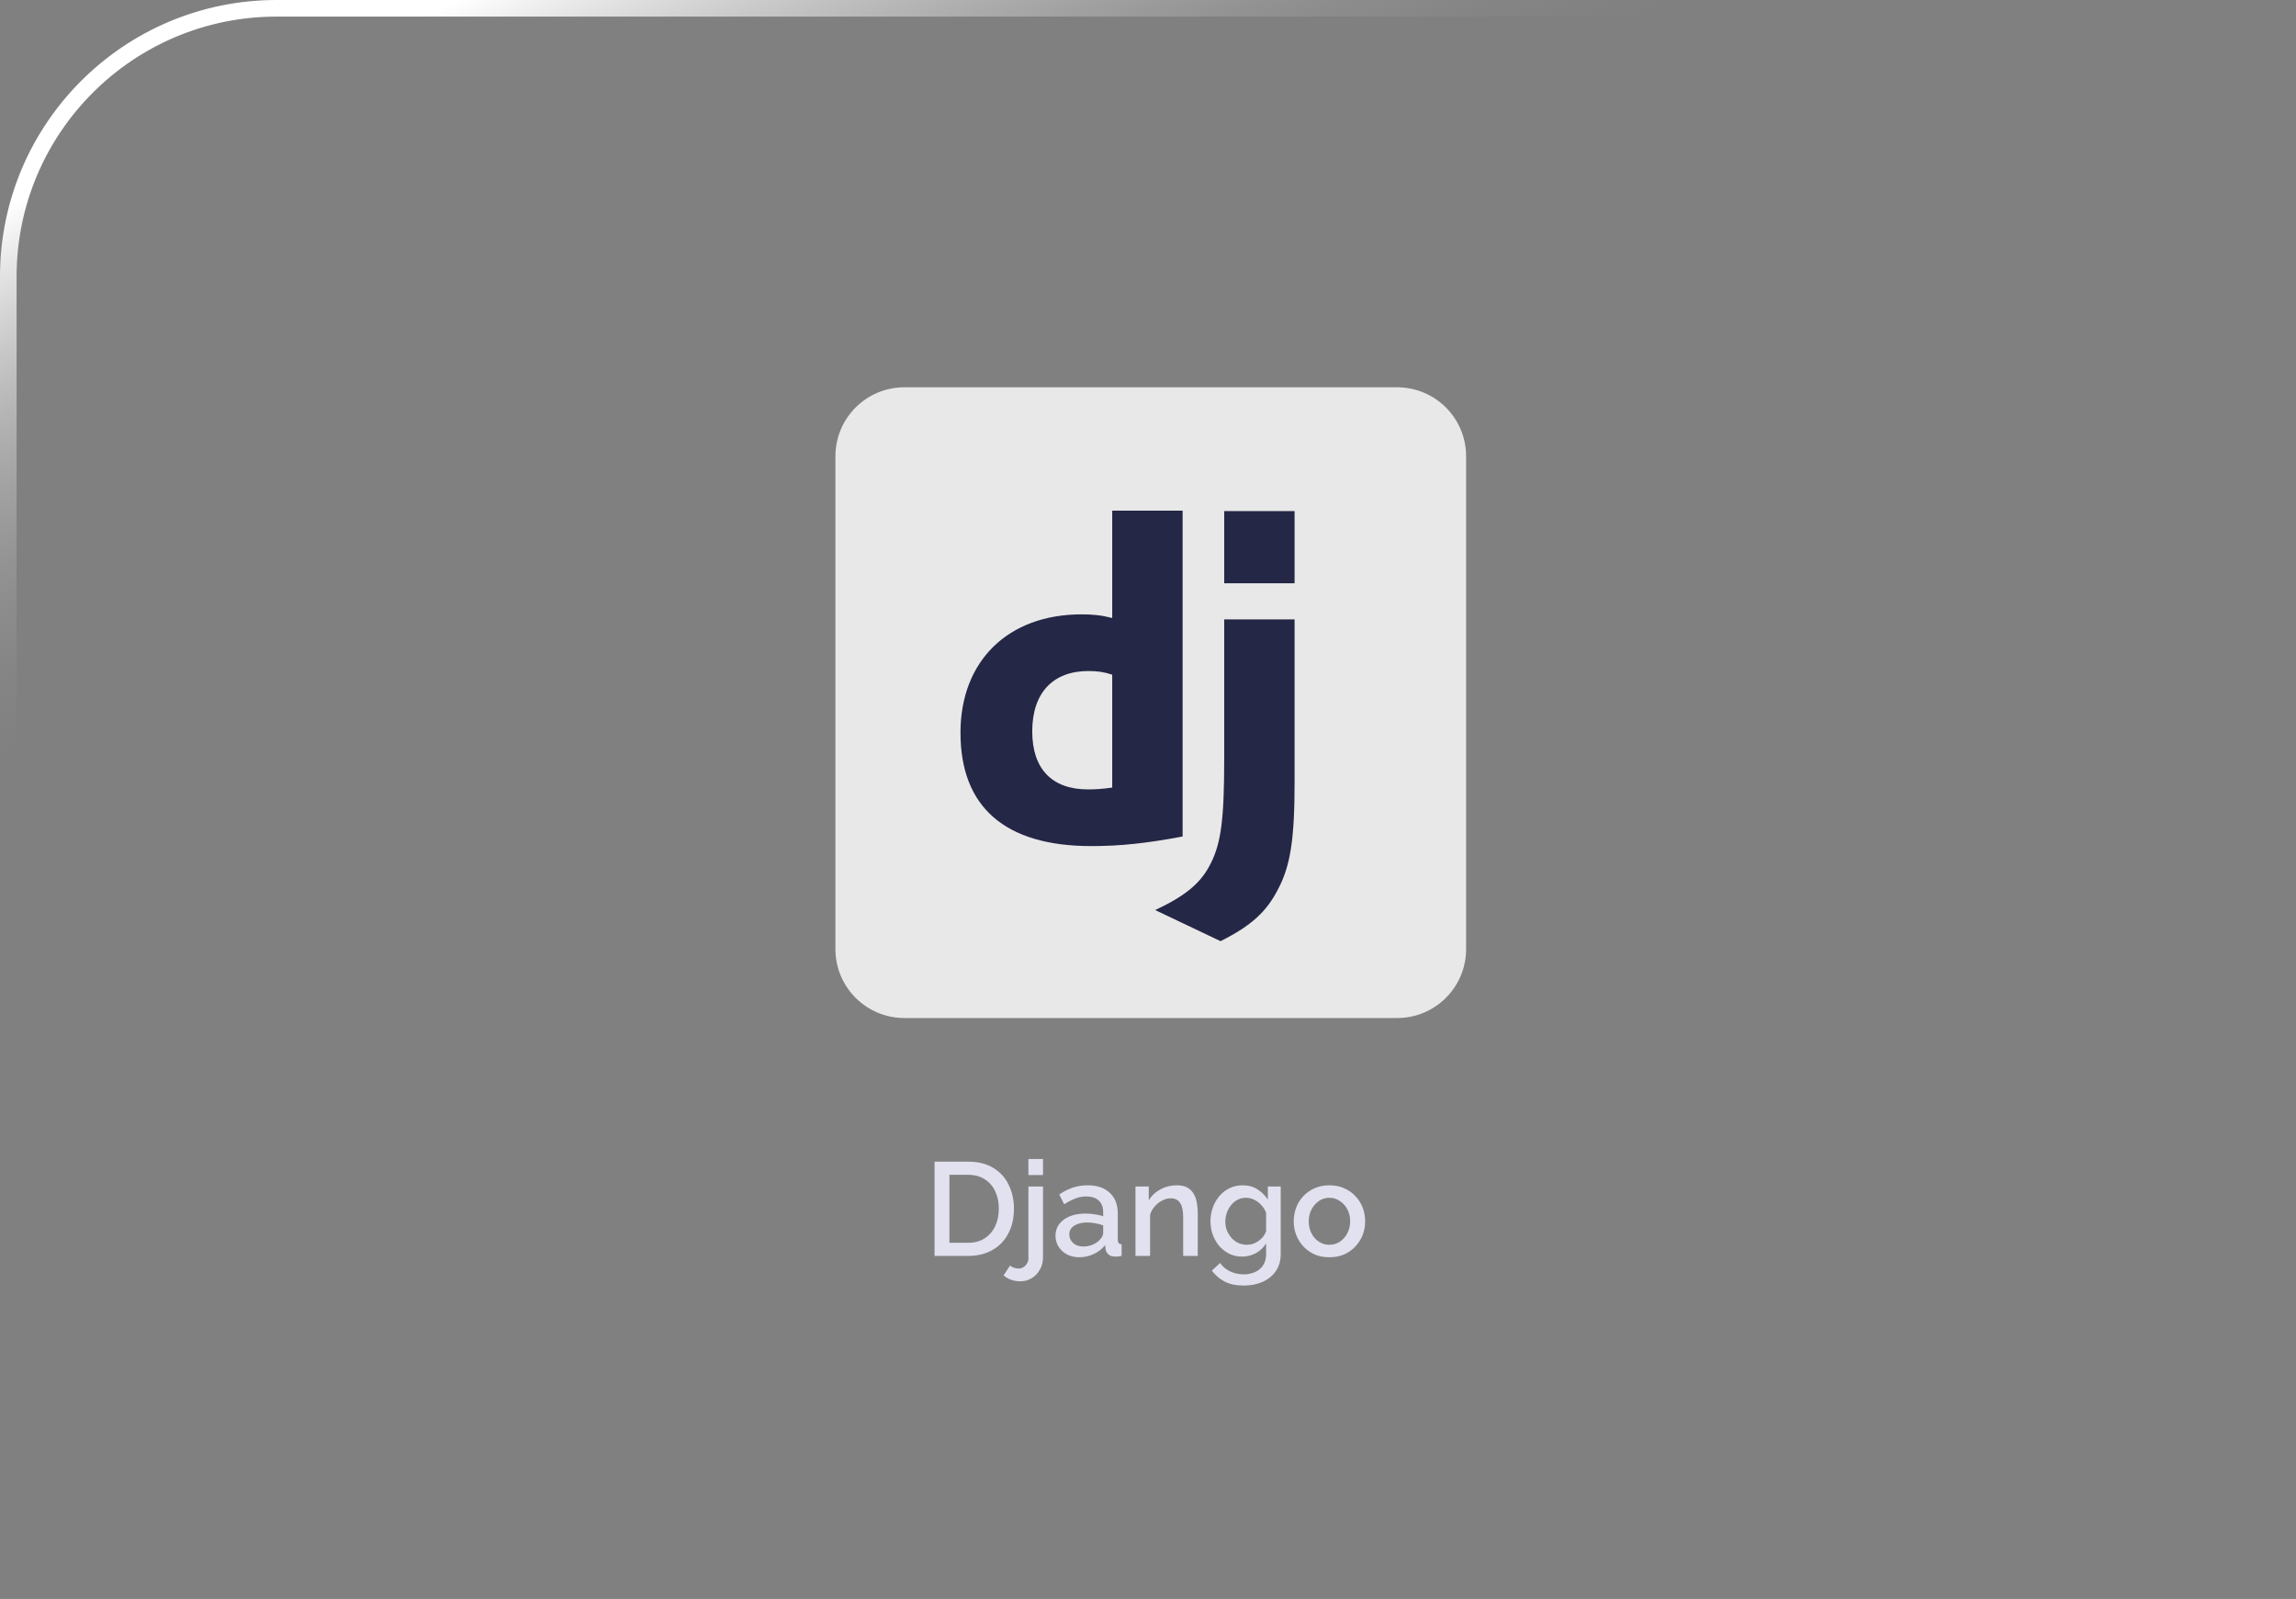
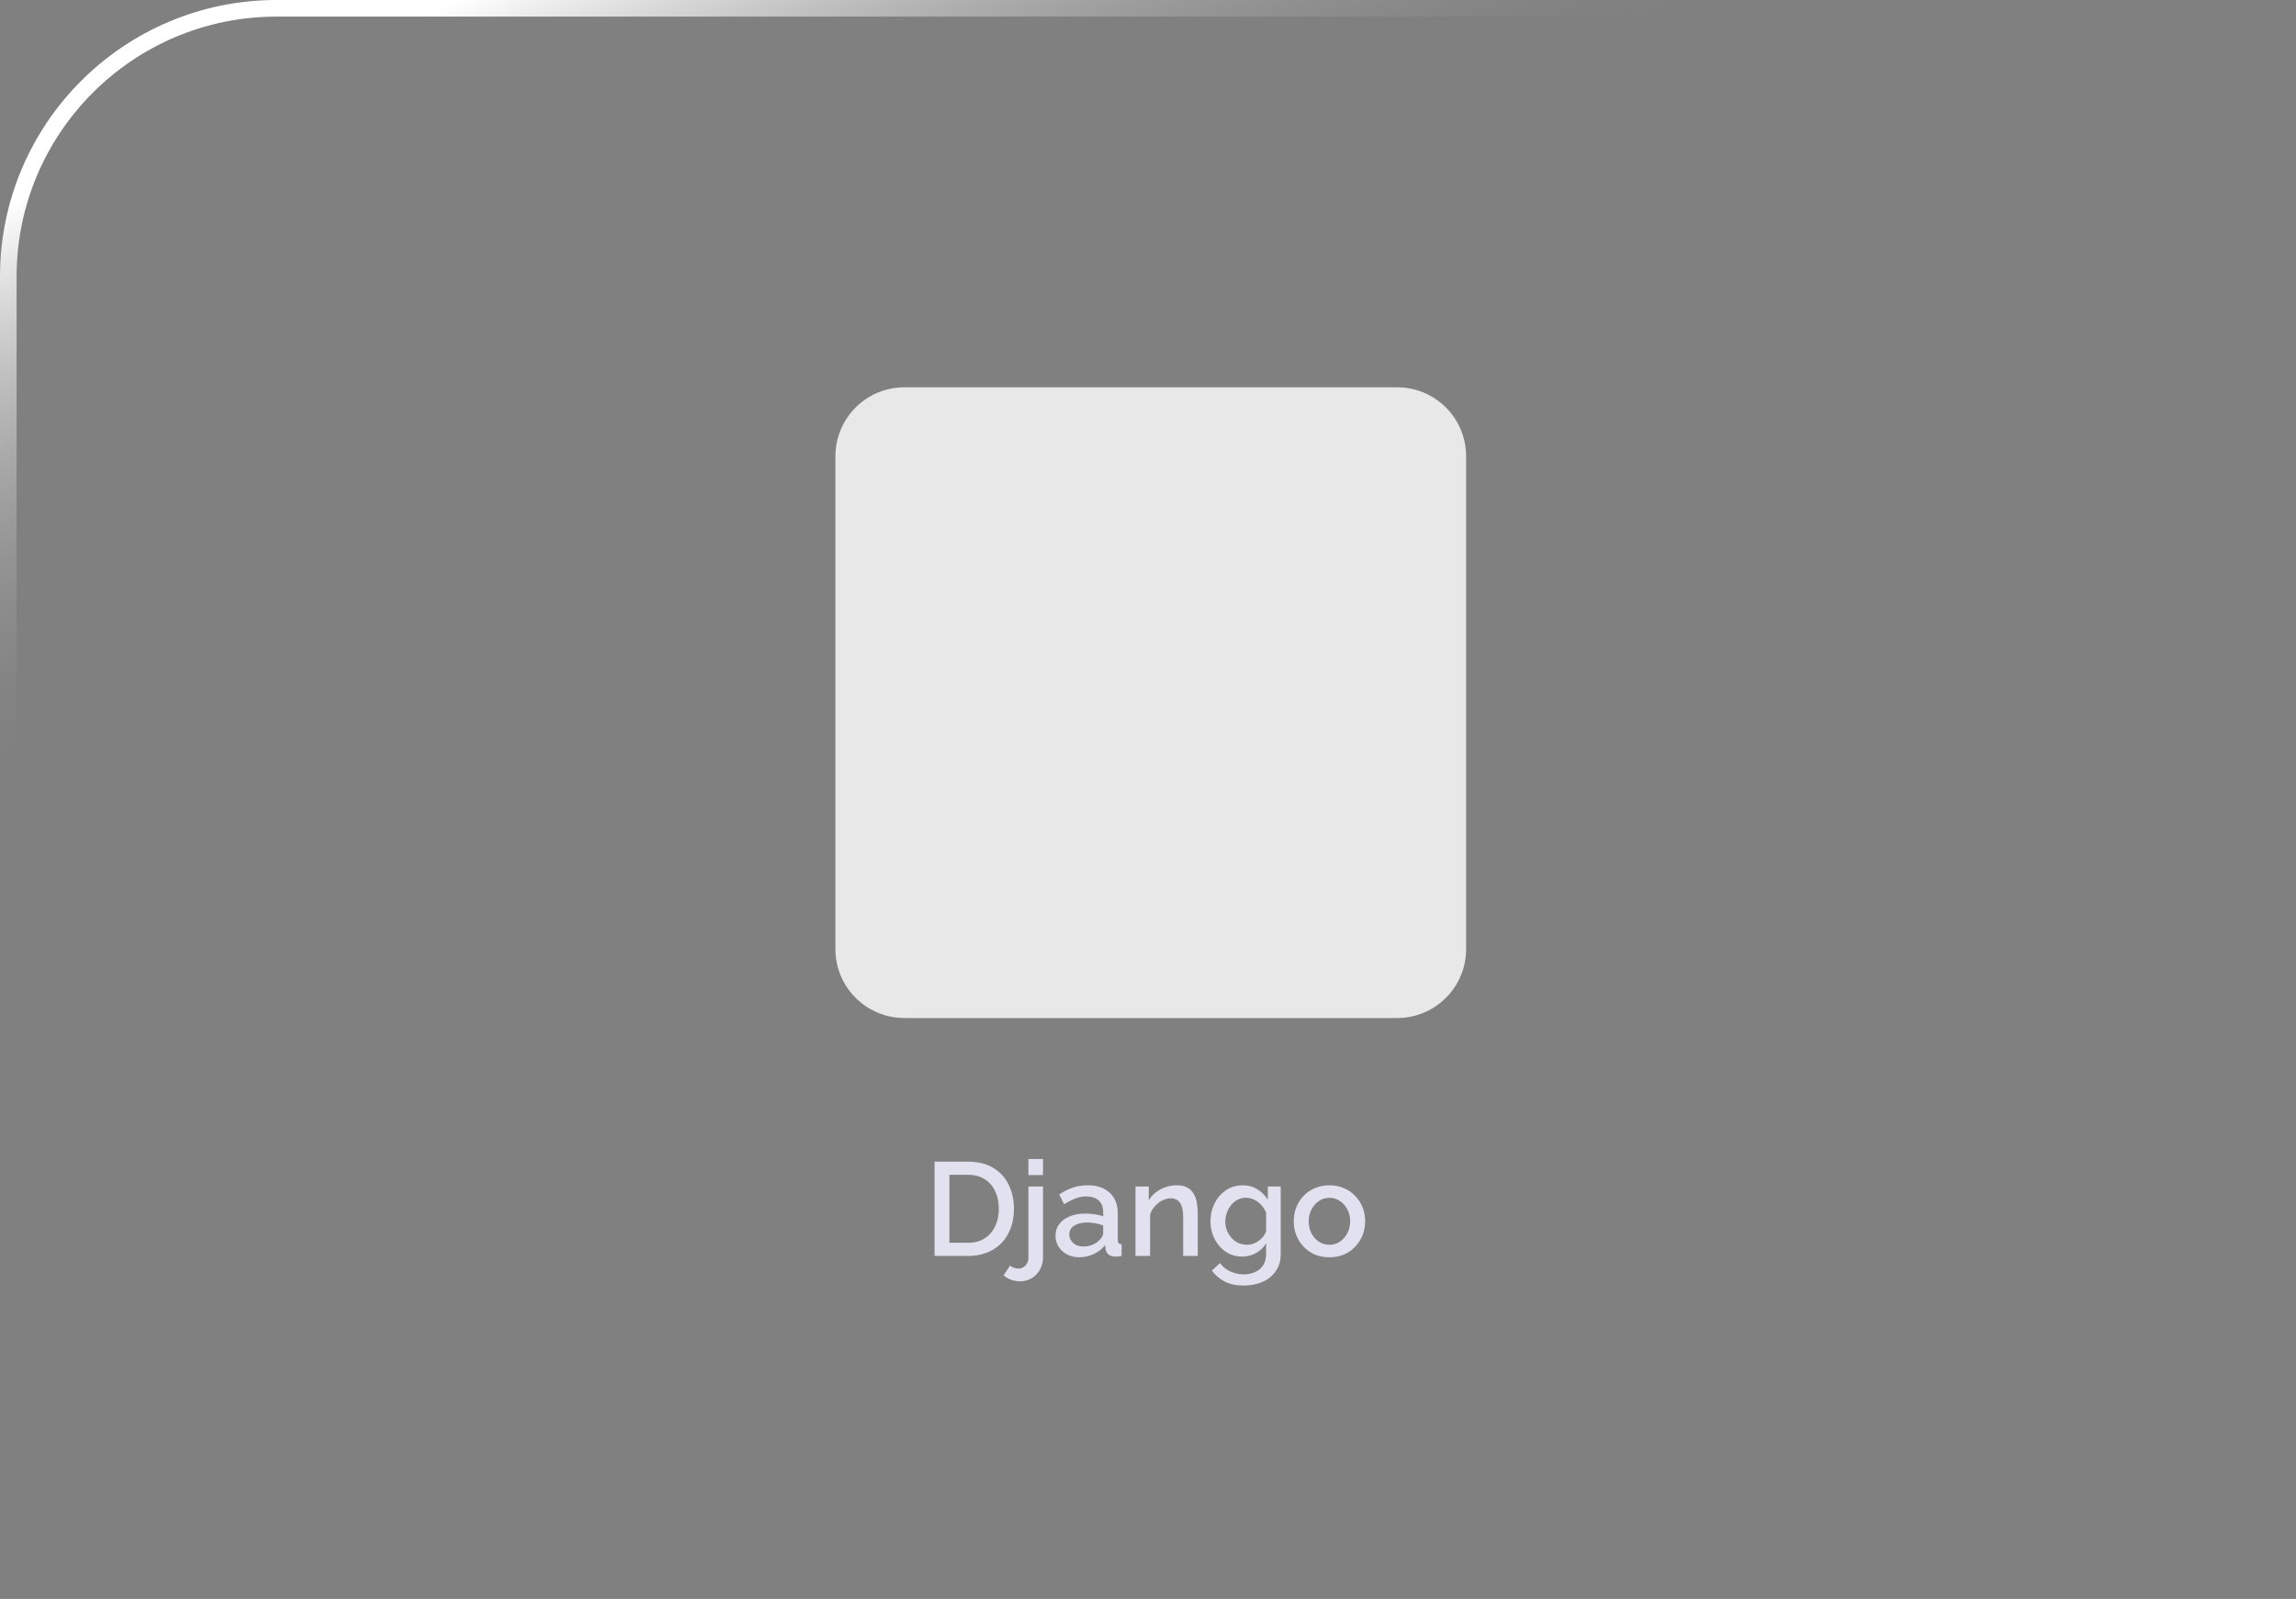
<svg xmlns="http://www.w3.org/2000/svg" width="415" height="289" viewBox="0 0 415 289" fill="none">
  <rect x="0" y="0" width="415" height="289" fill="#808080" stroke="none" />
  <rect x="1.5" y="1.5" width="412" height="286" rx="48.5" stroke="url(#paint0_linear_314_1015)" stroke-width="3" />
  <path d="M168.92 227V209.96H174.968C176.808 209.96 178.344 210.344 179.576 211.112C180.808 211.864 181.728 212.888 182.336 214.184C182.96 215.464 183.272 216.888 183.272 218.456C183.272 220.184 182.928 221.688 182.24 222.968C181.568 224.248 180.608 225.24 179.36 225.944C178.112 226.648 176.648 227 174.968 227H168.92ZM180.536 218.456C180.536 217.256 180.312 216.2 179.864 215.288C179.432 214.36 178.8 213.64 177.968 213.128C177.152 212.6 176.152 212.336 174.968 212.336H171.608V224.624H174.968C176.168 224.624 177.176 224.352 177.992 223.808C178.824 223.264 179.456 222.528 179.888 221.6C180.32 220.672 180.536 219.624 180.536 218.456ZM184.42 231.584C183.844 231.584 183.3 231.496 182.788 231.32C182.26 231.144 181.796 230.872 181.396 230.504L182.572 228.728C182.764 228.92 183.004 229.056 183.292 229.136C183.564 229.232 183.836 229.28 184.108 229.28C184.428 229.28 184.716 229.2 184.972 229.04C185.244 228.88 185.46 228.656 185.62 228.368C185.796 228.096 185.884 227.792 185.884 227.456V214.448H188.524V227.264C188.524 228.096 188.332 228.84 187.948 229.496C187.58 230.152 187.084 230.664 186.46 231.032C185.852 231.4 185.172 231.584 184.42 231.584ZM185.884 212.384V209.48H188.524V212.384H185.884ZM190.781 223.328C190.781 222.528 191.005 221.832 191.453 221.24C191.917 220.632 192.549 220.168 193.349 219.848C194.149 219.512 195.077 219.344 196.133 219.344C196.693 219.344 197.261 219.384 197.837 219.464C198.429 219.544 198.949 219.672 199.397 219.848V219.056C199.397 218.176 199.133 217.488 198.605 216.992C198.077 216.496 197.317 216.248 196.325 216.248C195.621 216.248 194.957 216.376 194.333 216.632C193.709 216.872 193.045 217.216 192.341 217.664L191.453 215.888C192.285 215.328 193.117 214.912 193.949 214.64C194.797 214.368 195.685 214.232 196.613 214.232C198.293 214.232 199.613 214.68 200.573 215.576C201.549 216.456 202.037 217.712 202.037 219.344V224.024C202.037 224.328 202.085 224.544 202.181 224.672C202.293 224.8 202.477 224.872 202.733 224.888V227C202.493 227.048 202.277 227.08 202.085 227.096C201.893 227.112 201.733 227.12 201.605 227.12C201.045 227.12 200.621 226.984 200.333 226.712C200.045 226.44 199.877 226.12 199.829 225.752L199.757 225.032C199.213 225.736 198.517 226.28 197.669 226.664C196.821 227.048 195.965 227.24 195.101 227.24C194.269 227.24 193.525 227.072 192.869 226.736C192.213 226.384 191.701 225.912 191.333 225.32C190.965 224.728 190.781 224.064 190.781 223.328ZM198.773 224.096C198.965 223.888 199.117 223.68 199.229 223.472C199.341 223.264 199.397 223.08 199.397 222.92V221.48C198.949 221.304 198.477 221.176 197.981 221.096C197.485 221 196.997 220.952 196.517 220.952C195.557 220.952 194.773 221.144 194.165 221.528C193.573 221.912 193.277 222.44 193.277 223.112C193.277 223.48 193.373 223.832 193.565 224.168C193.773 224.504 194.061 224.776 194.429 224.984C194.813 225.192 195.285 225.296 195.845 225.296C196.421 225.296 196.973 225.184 197.501 224.96C198.029 224.736 198.453 224.448 198.773 224.096ZM216.496 227H213.856V219.968C213.856 218.8 213.664 217.944 213.28 217.4C212.912 216.856 212.36 216.584 211.624 216.584C211.112 216.584 210.6 216.712 210.088 216.968C209.592 217.224 209.144 217.576 208.744 218.024C208.344 218.456 208.056 218.96 207.88 219.536V227H205.24V214.448H207.64V216.968C207.96 216.408 208.376 215.928 208.888 215.528C209.416 215.112 210.008 214.792 210.664 214.568C211.32 214.344 212.016 214.232 212.752 214.232C213.504 214.232 214.12 214.368 214.6 214.64C215.096 214.912 215.48 215.288 215.752 215.768C216.04 216.232 216.232 216.776 216.328 217.4C216.44 218.008 216.496 218.656 216.496 219.344V227ZM224.529 227.12C223.681 227.12 222.905 226.952 222.201 226.616C221.497 226.264 220.889 225.792 220.377 225.2C219.881 224.608 219.489 223.928 219.201 223.16C218.929 222.392 218.793 221.584 218.793 220.736C218.793 219.84 218.937 219 219.225 218.216C219.513 217.432 219.913 216.744 220.425 216.152C220.953 215.544 221.569 215.072 222.273 214.736C222.977 214.4 223.761 214.232 224.625 214.232C225.633 214.232 226.513 214.472 227.265 214.952C228.033 215.432 228.665 216.056 229.161 216.824V214.448H231.489V226.64C231.489 227.856 231.193 228.888 230.601 229.736C230.025 230.584 229.233 231.232 228.225 231.68C227.217 232.128 226.081 232.352 224.817 232.352C223.425 232.352 222.273 232.112 221.361 231.632C220.449 231.152 219.673 230.496 219.033 229.664L220.521 228.272C221.001 228.944 221.617 229.456 222.369 229.808C223.137 230.16 223.953 230.336 224.817 230.336C225.537 230.336 226.201 230.2 226.809 229.928C227.433 229.672 227.929 229.264 228.297 228.704C228.665 228.16 228.849 227.472 228.849 226.64V224.72C228.401 225.472 227.785 226.064 227.001 226.496C226.217 226.912 225.393 227.12 224.529 227.12ZM225.393 224.984C225.793 224.984 226.177 224.92 226.545 224.792C226.913 224.648 227.249 224.464 227.553 224.24C227.873 224 228.145 223.736 228.369 223.448C228.593 223.144 228.753 222.824 228.849 222.488V219.2C228.641 218.656 228.345 218.184 227.961 217.784C227.577 217.368 227.145 217.048 226.665 216.824C226.185 216.6 225.697 216.488 225.201 216.488C224.625 216.488 224.105 216.616 223.641 216.872C223.193 217.112 222.809 217.44 222.489 217.856C222.169 218.256 221.921 218.712 221.745 219.224C221.569 219.736 221.481 220.264 221.481 220.808C221.481 221.384 221.577 221.92 221.769 222.416C221.977 222.912 222.257 223.36 222.609 223.76C222.961 224.144 223.377 224.448 223.857 224.672C224.337 224.88 224.849 224.984 225.393 224.984ZM240.294 227.24C239.302 227.24 238.414 227.072 237.63 226.736C236.846 226.384 236.166 225.904 235.59 225.296C235.03 224.688 234.598 224 234.294 223.232C233.99 222.448 233.838 221.616 233.838 220.736C233.838 219.856 233.99 219.024 234.294 218.24C234.598 217.456 235.03 216.768 235.59 216.176C236.166 215.568 236.846 215.096 237.63 214.76C238.43 214.408 239.318 214.232 240.294 214.232C241.27 214.232 242.15 214.408 242.934 214.76C243.734 215.096 244.414 215.568 244.974 216.176C245.55 216.768 245.99 217.456 246.294 218.24C246.598 219.024 246.75 219.856 246.75 220.736C246.75 221.616 246.598 222.448 246.294 223.232C245.99 224 245.55 224.688 244.974 225.296C244.414 225.904 243.734 226.384 242.934 226.736C242.15 227.072 241.27 227.24 240.294 227.24ZM236.55 220.76C236.55 221.56 236.718 222.28 237.054 222.92C237.39 223.56 237.838 224.064 238.398 224.432C238.958 224.8 239.59 224.984 240.294 224.984C240.982 224.984 241.606 224.8 242.166 224.432C242.742 224.048 243.198 223.536 243.534 222.896C243.87 222.24 244.038 221.52 244.038 220.736C244.038 219.936 243.87 219.216 243.534 218.576C243.198 217.936 242.742 217.432 242.166 217.064C241.606 216.68 240.982 216.488 240.294 216.488C239.59 216.488 238.958 216.68 238.398 217.064C237.838 217.448 237.39 217.96 237.054 218.6C236.718 219.224 236.55 219.944 236.55 220.76Z" fill="#E2E1F0" />
  <path d="M252.531 70H163.469C156.582 70 151 75.582 151 82.469V171.531C151 178.418 156.582 184 163.469 184H252.531C259.418 184 265 178.418 265 171.531V82.469C265 75.582 259.418 70 252.531 70Z" fill="#E8E8E8" />
-   <path d="M233.996 111.947V141.439C233.996 151.601 233.252 156.474 231.022 160.688C228.956 164.736 226.23 167.297 220.612 170.106L208.799 164.488C214.416 161.845 217.142 159.532 218.877 155.979C220.695 152.344 221.274 148.131 221.274 137.061V111.947H233.996ZM213.757 92.301V151.188C207.23 152.427 202.439 152.923 197.235 152.923C181.703 152.923 173.607 145.901 173.607 132.435C173.607 119.465 182.199 111.039 195.499 111.039C197.565 111.039 199.134 111.204 201.034 111.7V92.301H213.757ZM196.739 121.282C190.295 121.282 186.577 125.248 186.577 132.187C186.577 138.962 190.13 142.679 196.656 142.679C198.06 142.679 199.217 142.596 201.034 142.349V121.943C199.548 121.448 198.308 121.282 196.739 121.282ZM233.996 92.368V105.421H221.274V92.368H233.996Z" fill="#252746" />
  <defs>
    <linearGradient id="paint0_linear_314_1015" x1="-36.779" y1="-79.194" x2="52.915" y2="119.231" gradientUnits="userSpaceOnUse">
      <stop offset="0.558" stop-color="white" />
      <stop offset="1" stop-color="#818181" stop-opacity="0" />
    </linearGradient>
  </defs>
</svg>